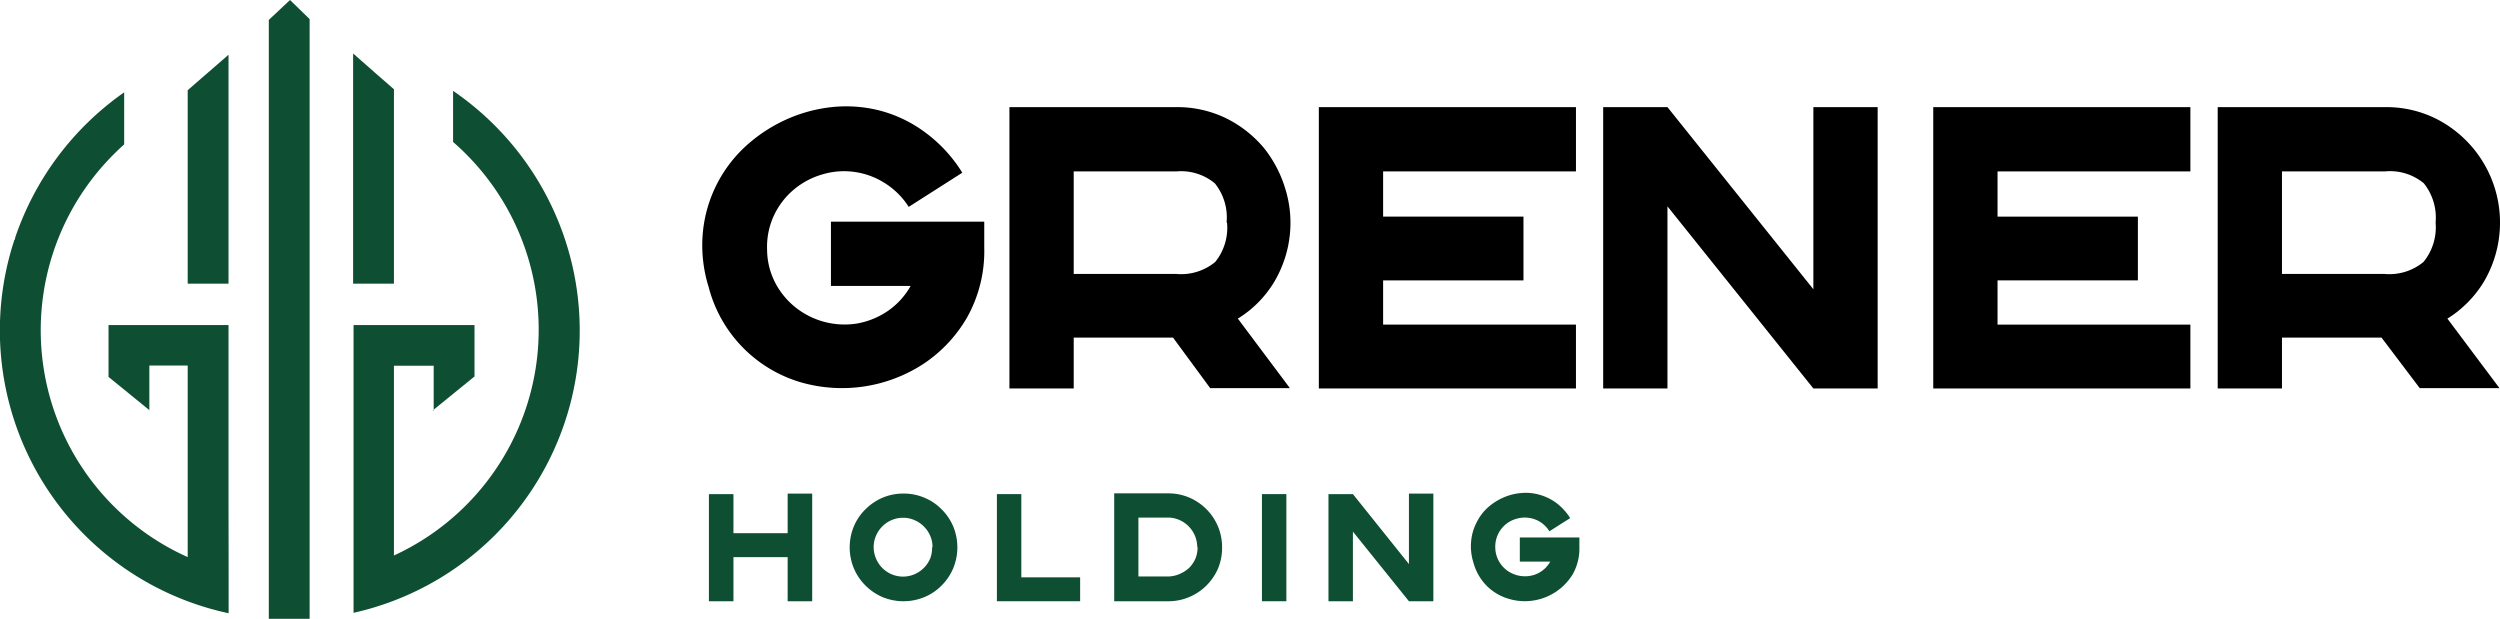
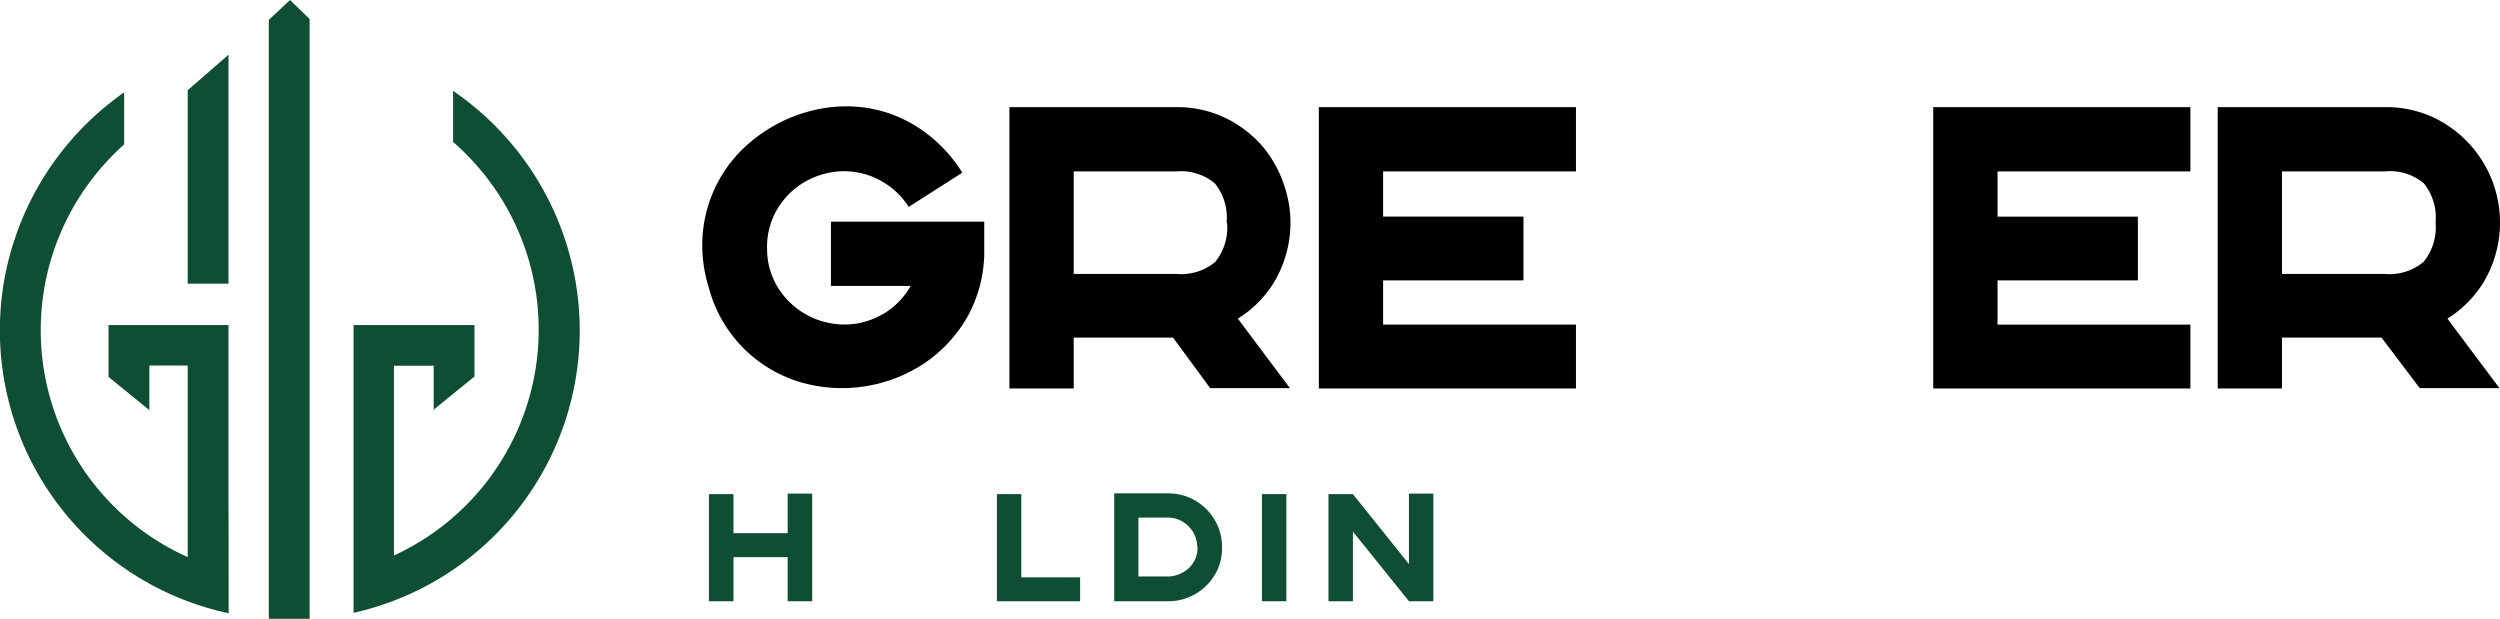
<svg xmlns="http://www.w3.org/2000/svg" width="233.35" height="57.76" viewBox="0 0 233.35 57.76">
  <title>Asset 2</title>
  <g>
    <g>
      <path d="M75.81,56.12H73.52V52H68.46v4.12H66.17v-10h2.29v3.65h5.06V46.07h2.29v10Z" fill="#0e4e33" />
-       <path d="M84.29,46.07a4.93,4.93,0,0,1,2,.39,4.81,4.81,0,0,1,1.6,1.08,4.87,4.87,0,0,1,1.08,1.59,5.12,5.12,0,0,1,0,3.92,5,5,0,0,1-1.08,1.6,4.81,4.81,0,0,1-1.6,1.08,5.12,5.12,0,0,1-3.92,0,5.09,5.09,0,0,1-1.59-1.08,5,5,0,0,1-1.08-1.6,5.12,5.12,0,0,1,0-3.92,4.87,4.87,0,0,1,1.08-1.59,5.09,5.09,0,0,1,1.59-1.08A4.93,4.93,0,0,1,84.29,46.07Zm2.75,5A2.56,2.56,0,0,0,86.82,50a2.69,2.69,0,0,0-.59-.86,2.63,2.63,0,0,0-.87-.59,2.56,2.56,0,0,0-1.07-.22,2.6,2.6,0,0,0-1.07.22,2.63,2.63,0,0,0-.87.59,2.66,2.66,0,0,0-.58.86,2.56,2.56,0,0,0-.22,1.07,2.63,2.63,0,0,0,.22,1.07,2.71,2.71,0,0,0,.58.87,2.74,2.74,0,0,0,1.94.81,2.73,2.73,0,0,0,1.07-.22,2.79,2.79,0,0,0,.87-.59,2.73,2.73,0,0,0,.59-.87A2.63,2.63,0,0,0,87,51.09Z" fill="#0e4e33" />
      <path d="M100.82,56.12H93.05v-10h2.28v7.77h5.49Z" fill="#0e4e33" />
      <path d="M109,46.05a5,5,0,0,1,2,.39,5.19,5.19,0,0,1,1.6,1.08,5,5,0,0,1,1.47,3.57,5,5,0,0,1-.39,2A5.07,5.07,0,0,1,111,55.73a5,5,0,0,1-2,.39h-5V46.05Zm2.75,5a2.77,2.77,0,0,0-1.68-2.52,2.63,2.63,0,0,0-1.07-.22h-2.74v5.5H109a2.81,2.81,0,0,0,1.07-.22A3.11,3.11,0,0,0,111,53a2.83,2.83,0,0,0,.59-.88A2.73,2.73,0,0,0,111.78,51.08Z" fill="#0e4e33" />
      <path d="M120.07,56.12h-2.28v-10h2.28Z" fill="#0e4e33" />
      <path d="M133.79,56.12h-2.28l-5.23-6.5v6.5H124v-10h2.28l5.23,6.53V46.07h2.28v10Z" fill="#0e4e33" />
-       <path d="M147.42,50.17v.91a4.88,4.88,0,0,1-.61,2.5,5.23,5.23,0,0,1-6,2.31,4.79,4.79,0,0,1-2-1.17,4.9,4.9,0,0,1-1.29-2.24,5,5,0,0,1-.2-2,4.66,4.66,0,0,1,.5-1.7,4.61,4.61,0,0,1,1-1.36,5.4,5.4,0,0,1,1.42-.94,5.12,5.12,0,0,1,1.64-.45,4.68,4.68,0,0,1,1.71.12,5,5,0,0,1,1.62.75,5.29,5.29,0,0,1,1.35,1.46l-1.94,1.23a2.7,2.7,0,0,0-.89-.89,2.63,2.63,0,0,0-1.08-.37,2.71,2.71,0,0,0-1.13.1,2.69,2.69,0,0,0-1.95,2.68,2.65,2.65,0,0,0,.31,1.22,2.76,2.76,0,0,0,.74.88,2.85,2.85,0,0,0,2.14.55,2.65,2.65,0,0,0,1.94-1.34h-2.84V50.17h5.48Z" fill="#0e4e33" />
    </g>
    <g>
      <path d="M52.62,22a1.59,1.59,0,0,0-.07-.2A27.18,27.18,0,0,0,42.29,8.48v4.77l0,0,0,0a23.2,23.2,0,0,1-5.52,38.6V34.14h3.71v4.1l3.81-3.1v-4.8H33V53.28h0V57.2A27,27,0,0,0,52.62,22Z" fill="#0e4e33" />
      <path d="M21.33,46.76V30.34H10.13v4.84l3.81,3.1V34.12h3.58V52A23.2,23.2,0,0,1,10.8,14.22c.26-.26.52-.5.79-.74h0V8.62A27.18,27.18,0,0,0,1.41,22.2c0,.07,0,.13-.07.2a27,27,0,0,0,20,34.84V53.33h0Z" fill="#0e4e33" />
      <polygon points="21.33 8.29 21.33 5.11 21.33 5.11 19.81 6.43 17.52 8.42 17.52 9.62 17.52 26.48 21.33 26.48 21.33 8.29" fill="#0e4e33" />
-       <polygon points="36.77 9.71 36.77 8.47 36.77 8.33 35.06 6.84 32.96 4.99 32.96 5.02 32.96 5.13 32.96 8.34 32.96 26.48 36.77 26.48 36.77 9.71" fill="#0e4e33" />
      <polygon points="25.09 1.86 25.09 3.84 25.09 7.66 25.09 26.48 25.09 30.34 25.09 46.76 25.09 51.41 25.09 53.95 25.09 57.76 28.9 57.76 28.9 53.96 28.9 51.41 28.9 46.76 28.9 30.34 28.9 26.48 28.9 7.65 28.9 3.83 28.9 1.78 27.07 0 25.09 1.86" fill="#0e4e33" />
      <polygon points="40.48 38.31 40.48 38.24 40.39 38.31 40.48 38.31" fill="#0e4e33" />
      <polygon points="13.97 38.31 13.94 38.28 13.94 38.31 13.97 38.31" fill="#0e4e33" />
    </g>
    <g>
      <path d="M91.87,20.73v2.38a12.65,12.65,0,0,1-1.61,6.53A13,13,0,0,1,86.14,34,13.9,13.9,0,0,1,74.7,35.67a12.54,12.54,0,0,1-8.56-8.9,13,13,0,0,1-.53-5.13,12.52,12.52,0,0,1,4-8,14.43,14.43,0,0,1,3.7-2.45A13.94,13.94,0,0,1,77.62,10a12.64,12.64,0,0,1,4.46.31,12.32,12.32,0,0,1,4.21,2,13.39,13.39,0,0,1,3.53,3.81l-5,3.19A7.15,7.15,0,0,0,82.44,17a7.06,7.06,0,0,0-5.75-.7,7.22,7.22,0,0,0-2.6,1.4,7.06,7.06,0,0,0-1.84,2.39,6.93,6.93,0,0,0-.65,3.19,6.82,6.82,0,0,0,.8,3.19,7.22,7.22,0,0,0,1.94,2.29,7.37,7.37,0,0,0,5.58,1.45,7.38,7.38,0,0,0,2.81-1.09A7,7,0,0,0,85,26.69H77.56v-6H91.87Z" />
      <path d="M109.49,31.51h-9.27v4.75h-6V10h15.53a10.4,10.4,0,0,1,4.74,1.06,10.91,10.91,0,0,1,3.5,2.77,11.3,11.3,0,0,1,2,3.86,10.66,10.66,0,0,1,.39,4.34,10.81,10.81,0,0,1-1.42,4.24,10.2,10.2,0,0,1-3.42,3.47l4.86,6.49h-7.44Zm5-10.74a5.07,5.07,0,0,0-1.1-3.66A4.94,4.94,0,0,0,109.79,16h-9.57v9.57h9.57a5,5,0,0,0,3.64-1.12A5.08,5.08,0,0,0,114.53,20.77Z" />
      <path d="M147.1,36.26h-24V10h24v6h-18v4.22h13.1v5.95h-13.1V30.3h18Z" />
-       <path d="M175.26,36.26h-6l-13.62-17v17h-6V10h6l13.62,17V10h6V36.26Z" />
      <path d="M204.45,36.26h-24V10h24v6h-18v4.22h13.1v5.95h-13.1V30.3h18Z" />
      <path d="M222.29,31.51H213v4.75h-6V10H222.6a10.4,10.4,0,0,1,4.74,1.06,10.86,10.86,0,0,1,4.52,15.21,10.38,10.38,0,0,1-3.42,3.47l4.86,6.49h-7.44Zm5.05-10.74a5.12,5.12,0,0,0-1.1-3.66A4.94,4.94,0,0,0,222.6,16H213v9.57h9.57a5,5,0,0,0,3.64-1.12A5.13,5.13,0,0,0,227.34,20.77Z" />
    </g>
  </g>
</svg>